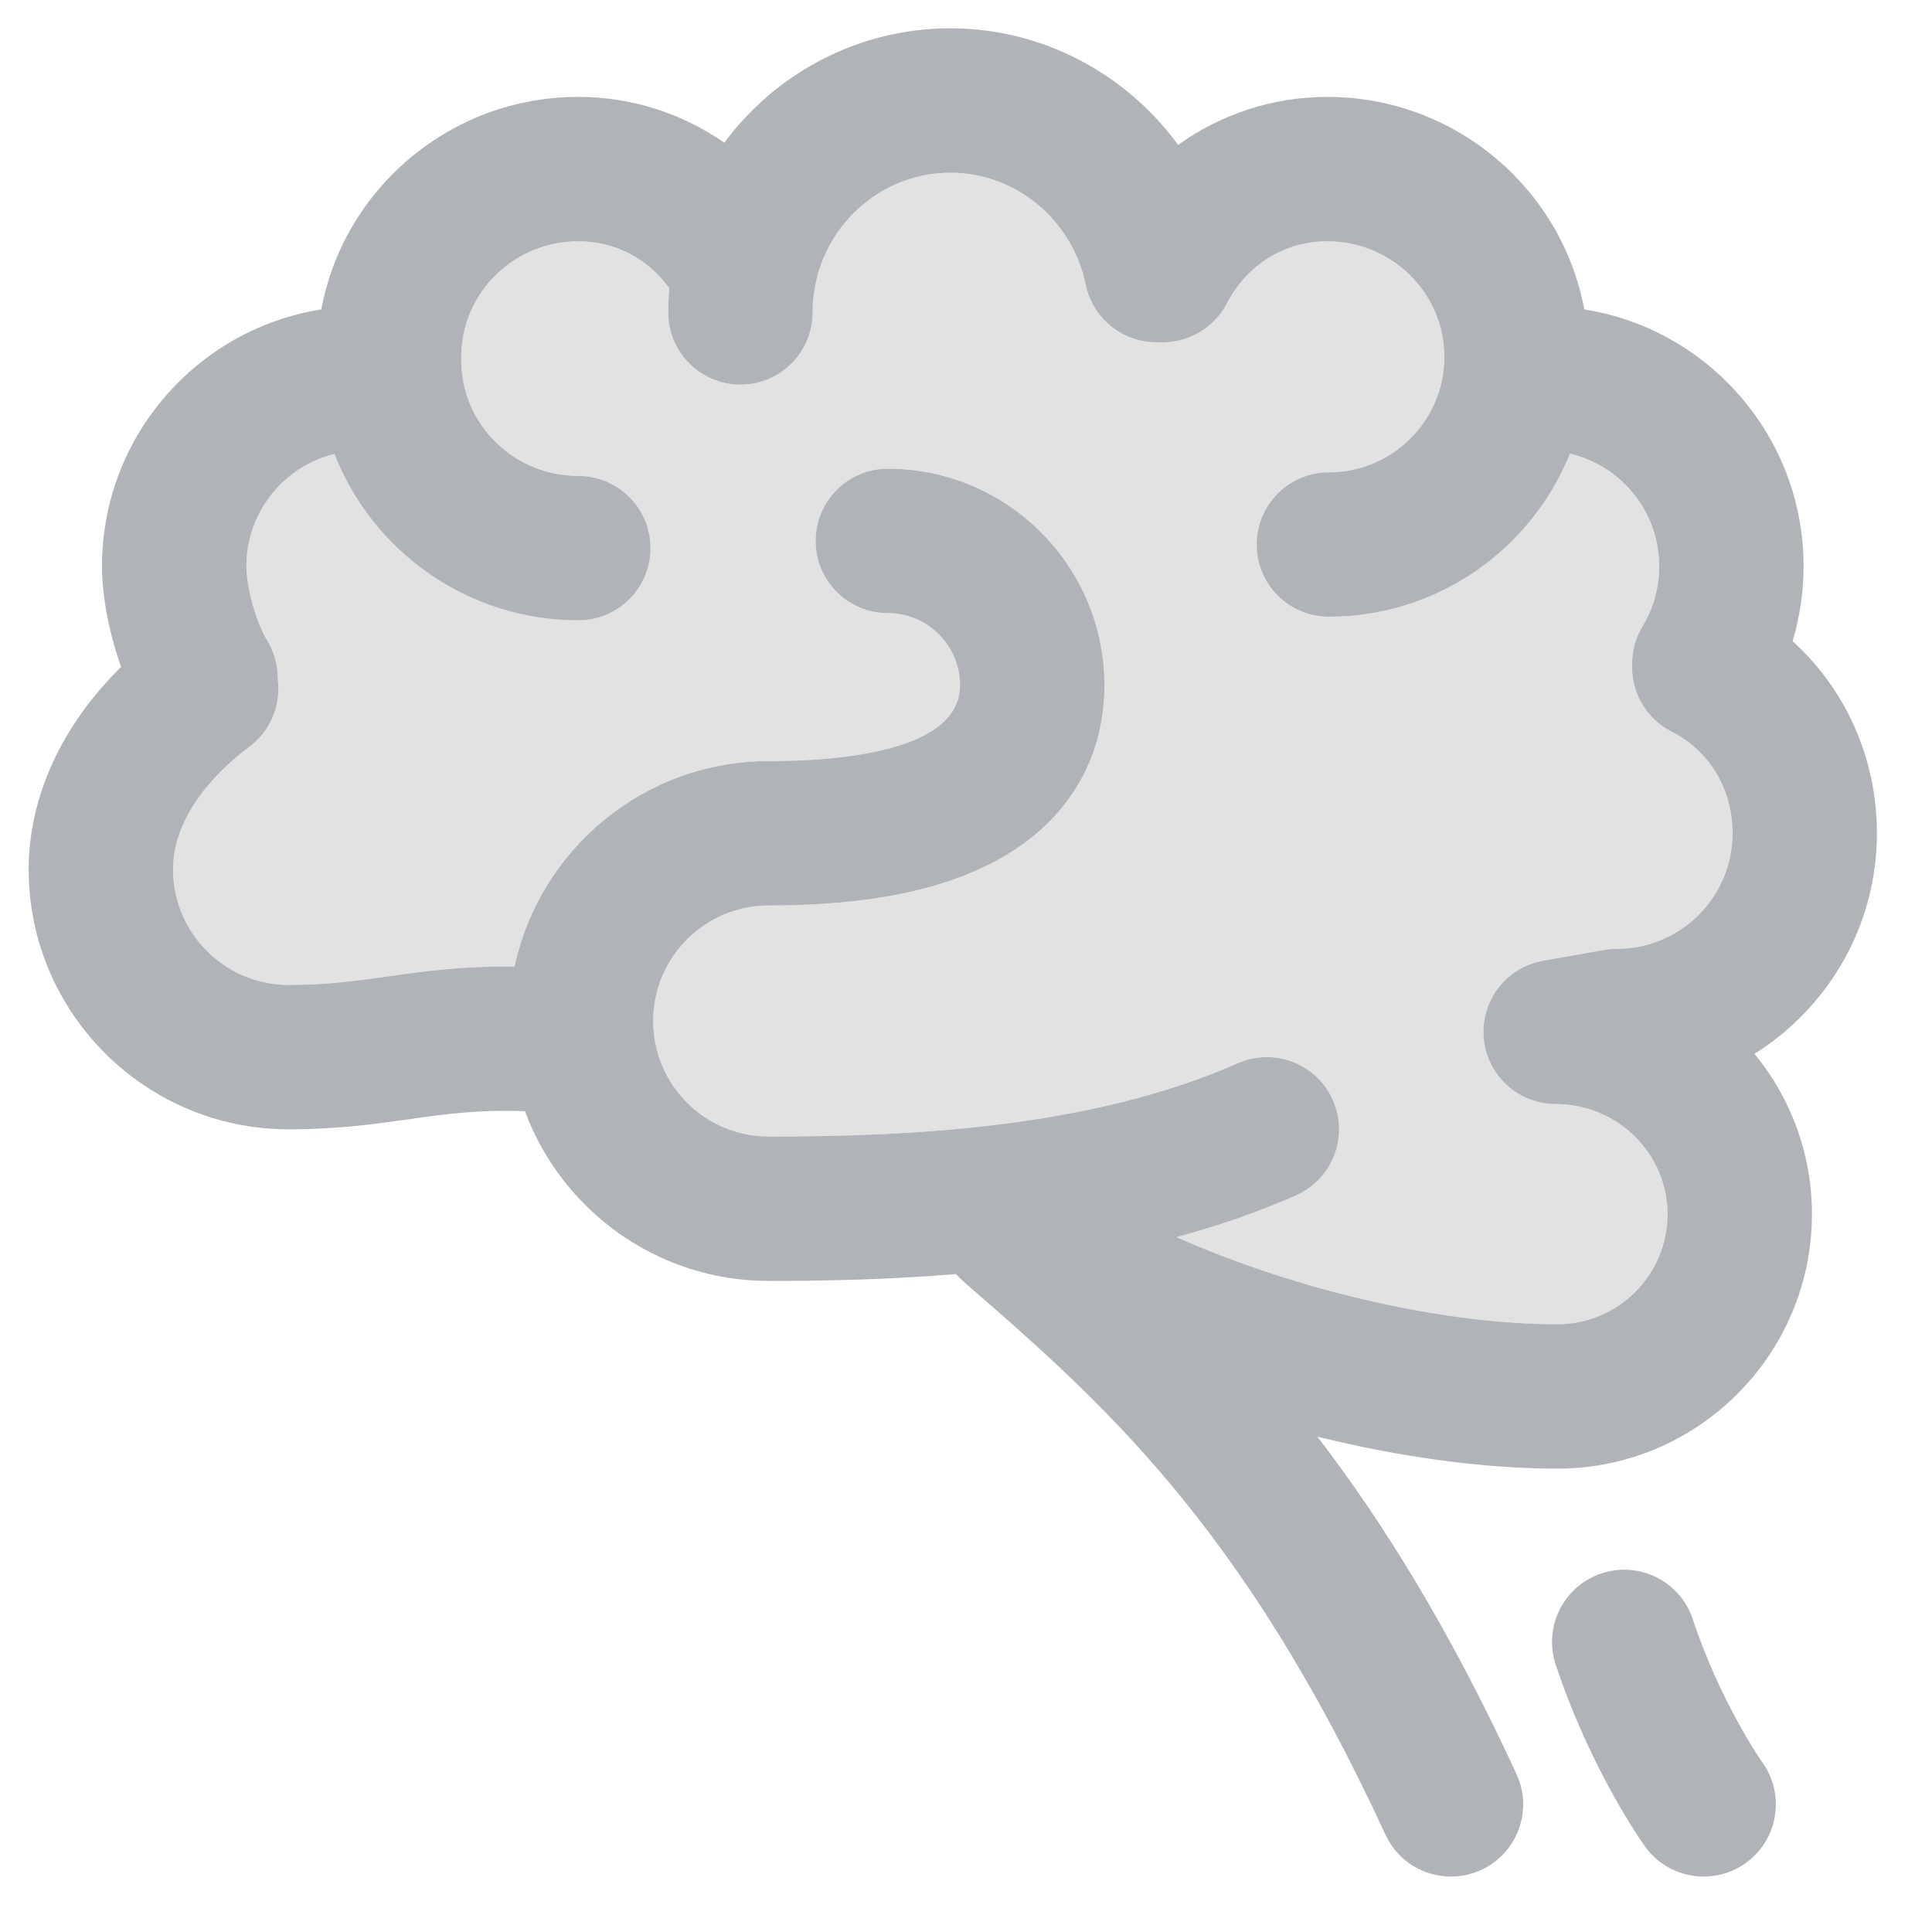
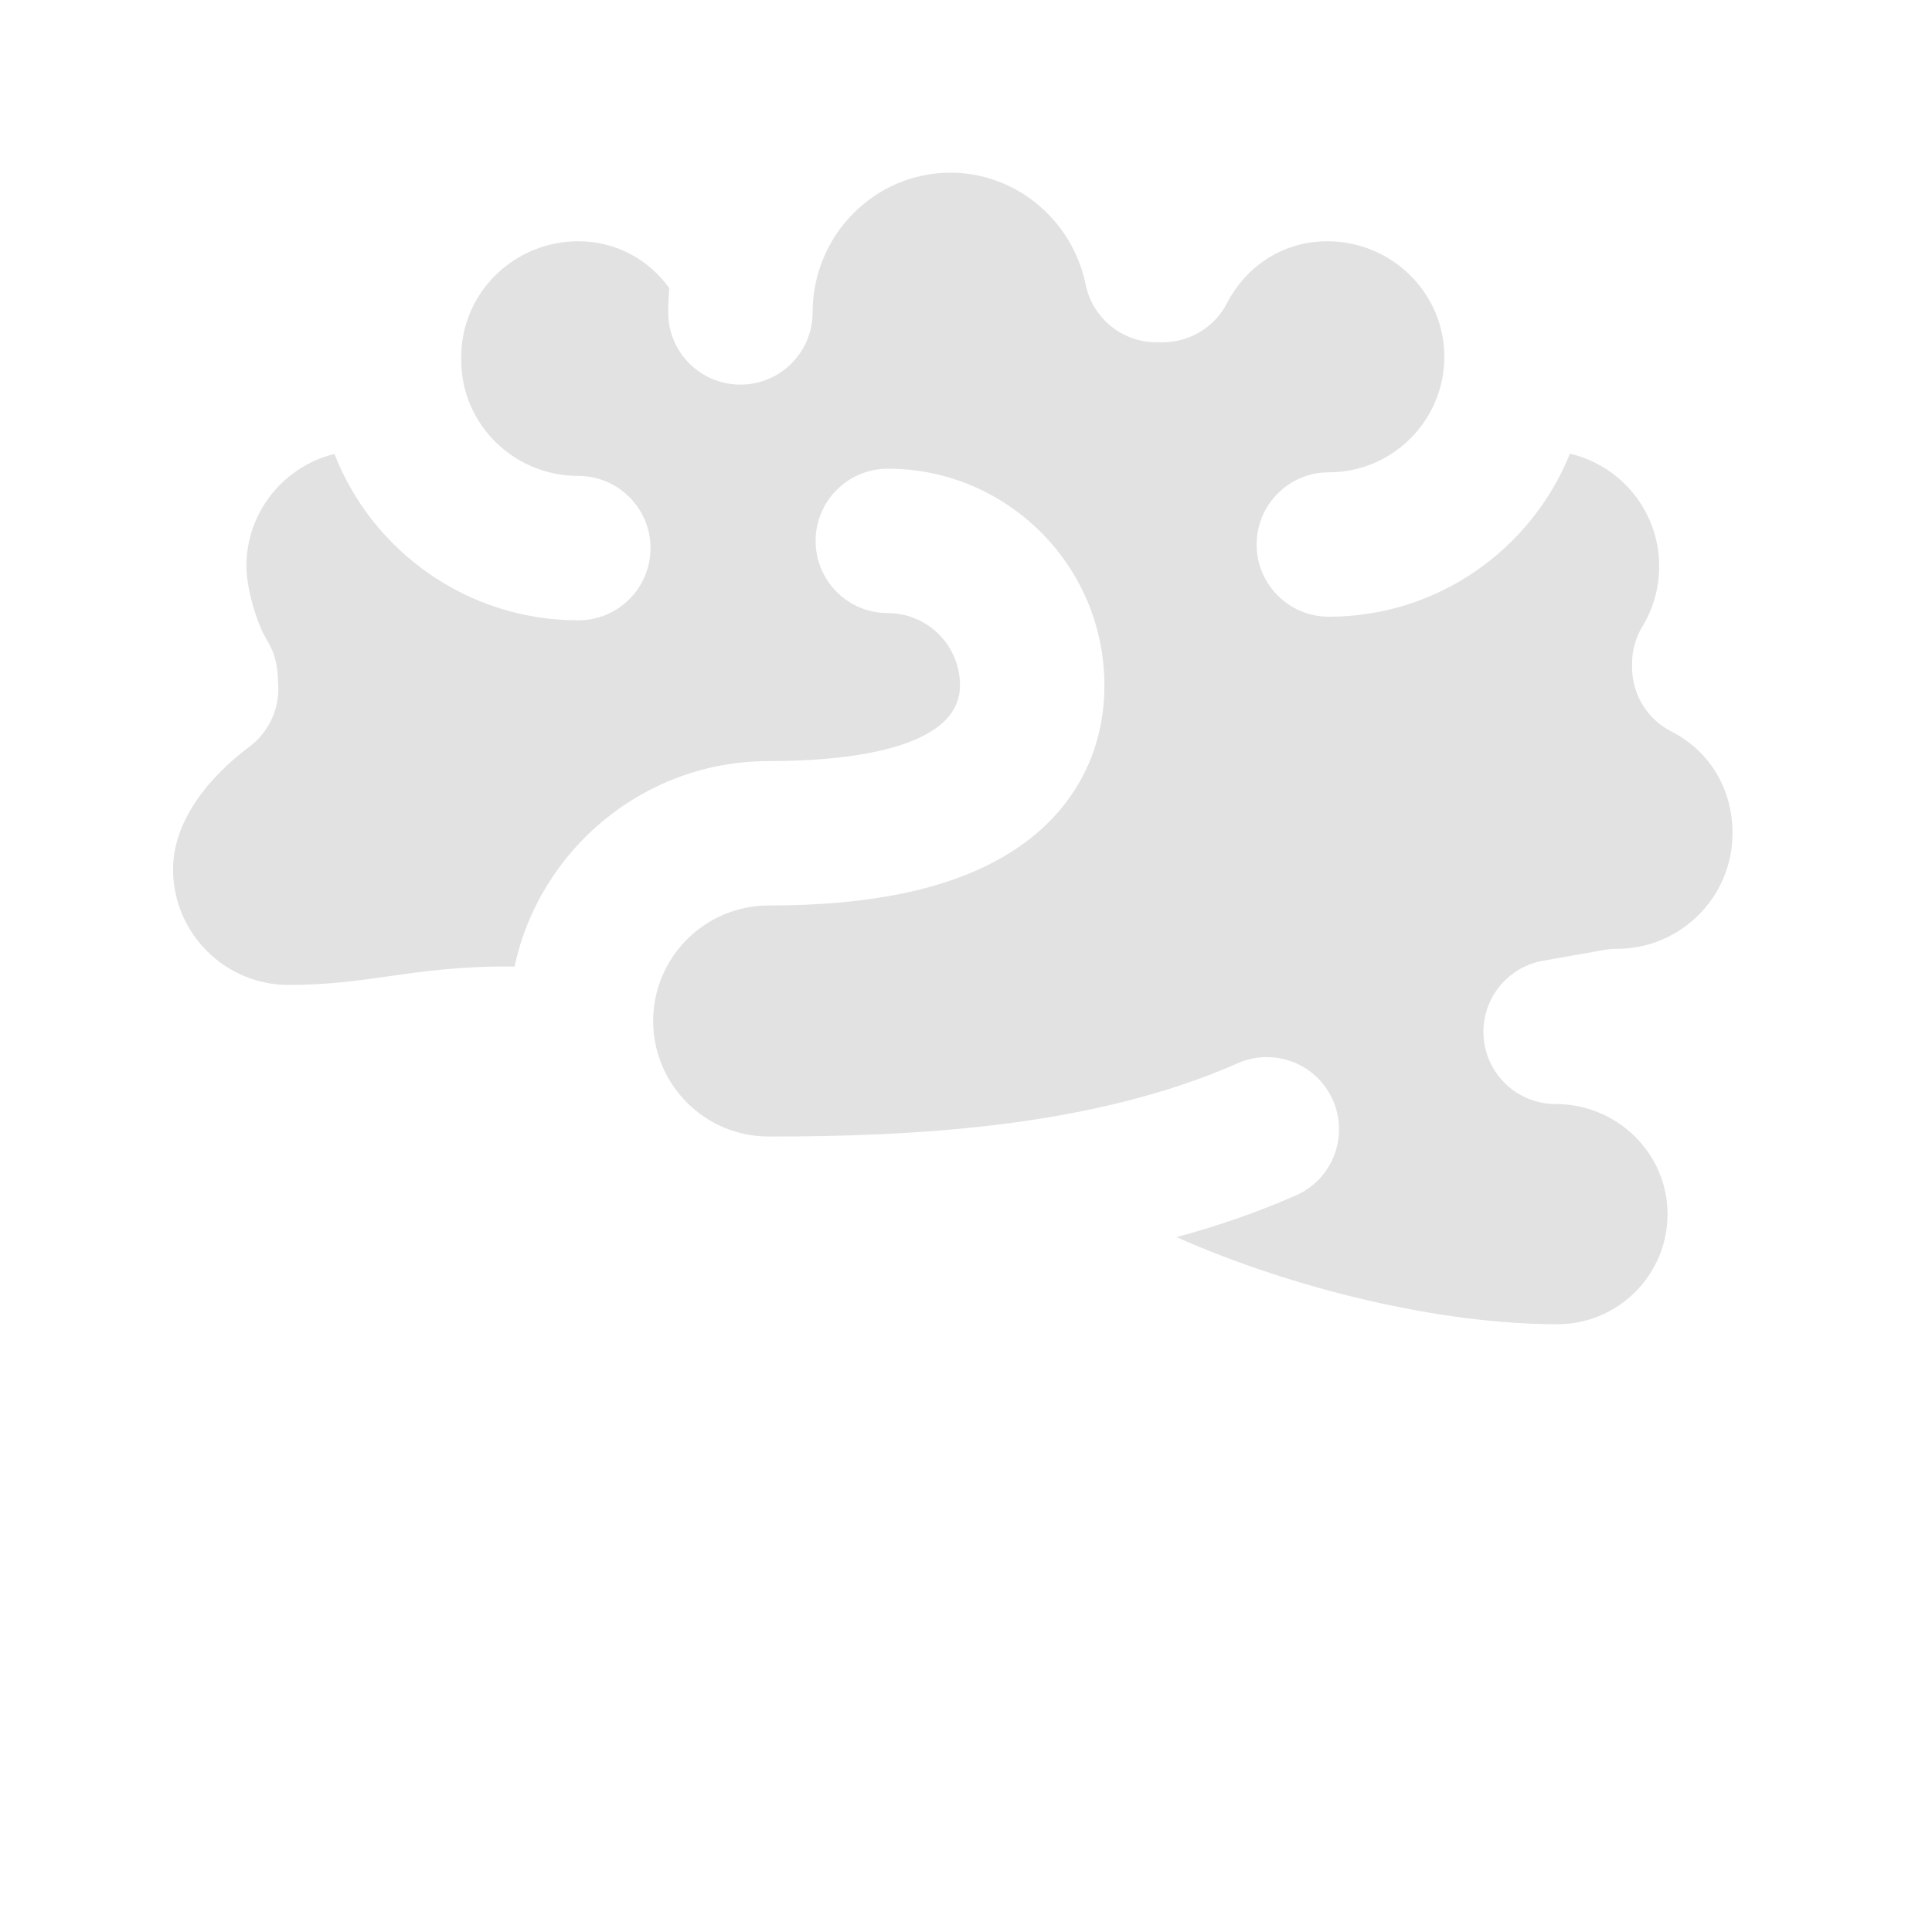
<svg xmlns="http://www.w3.org/2000/svg" version="1.1" id="Layer_1" x="0px" y="0px" width="600px" height="600px" viewBox="0 0 600 600" enable-background="new 0 0 600 600" xml:space="preserve">
  <g>
    <path fill="#E2E2E2" d="M519.104,227.202c-7.518-3.825-12.252-11.547-12.252-19.982v-1.121c0-4.117,1.132-8.152,3.275-11.667   c3.366-5.527,5.147-11.963,5.147-18.615c0-16.974-11.852-31.221-27.714-34.928c-11.954,29.648-41.003,50.636-74.88,50.636   c-12.384,0-22.422-10.038-22.422-22.422c0-12.383,10.038-22.422,22.422-22.422c19.782,0,35.875-16.093,35.875-35.875   s-16.309-35.875-36.354-35.875c-13.248,0-24.911,7.219-31.197,19.311c-3.907,7.513-11.71,12.132-20.18,12.077l-1.98-0.025   c-10.542-0.133-19.567-7.594-21.681-17.924c-4.119-20.129-21.769-34.74-41.965-34.74c-23.619,0-42.834,19.468-42.834,43.397   c0,12.383-10.039,22.422-22.422,22.422c-12.385,0-22.422-10.039-22.422-22.422c0-2.539,0.131-5.045,0.342-7.531   c-6.637-9.204-16.859-14.565-28.264-14.565c-20.047,0-36.354,16.093-36.354,35.875c0,0.19-0.023,0.373-0.028,0.561   c0.005,0.188,0.028,0.372,0.028,0.561c0,19.782,16.309,35.875,36.354,35.875c12.384,0,22.422,10.039,22.422,22.422   c0,12.384-10.038,22.422-22.422,22.422c-34.471,0-63.975-21.477-75.735-51.668c-15.673,3.842-27.338,18-27.338,34.84   c0,6.662,3.017,17.456,6.455,23.099c1.924,3.156,3.037,6.739,3.241,10.429l0.186,3.363c0.418,7.523-2.973,14.752-9.021,19.244   c-7.108,5.275-23.641,19.545-23.641,38.05c0,19.781,16.093,35.875,35.875,35.875c12.116,0,21.328-1.305,31.082-2.685   c10.941-1.55,22.943-3.235,39.1-3.015c7.796-36.415,40.213-63.809,78.922-63.809c22.19,0,59.417-3.06,59.417-23.543   c0-12.364-10.058-22.422-22.422-22.422c-12.384,0-22.422-10.039-22.422-22.422c0-12.384,10.038-22.422,22.422-22.422   c37.09,0,67.265,30.174,67.265,67.264c0,22.653-11.197,41.592-31.531,53.33c-17.549,10.131-41.339,15.056-72.73,15.056   c-19.781,0-35.875,16.093-35.875,35.875c0,19.782,16.094,35.875,35.875,35.875c43.839,0,100.011-2.586,145.647-22.751   c11.327-5.005,24.564,0.12,29.57,11.447c5.005,11.328-0.119,24.565-11.446,29.571c-12.003,5.304-24.46,9.559-37.104,12.98   c36.667,16.244,81.989,27.049,118.29,27.049c18.854,0,34.193-15.339,34.193-34.193c0-18.853-15.592-34.193-34.754-34.193   c-11.625,0-21.322-8.886-22.337-20.466c-1.015-11.581,6.991-22.015,18.439-24.036l19.059-3.362   c1.287-0.228,2.592-0.342,3.897-0.342c19.782,0,35.875-16.093,35.878-35.875C538.056,245.051,530.971,233.242,519.104,227.202z" />
-     <path fill="#B0B4B9" d="M525.693,502.822c-3.916-11.748-16.613-18.095-28.362-14.181c-11.748,3.916-18.097,16.613-14.181,28.361   c11.047,33.146,27.081,55.55,27.758,56.486c4.384,6.07,11.24,9.296,18.195,9.296c4.549,0,9.14-1.38,13.109-4.246   c10.039-7.251,12.299-21.266,5.048-31.306C547.136,547.06,534.451,529.101,525.693,502.822z" />
-     <path fill="#B0B4B9" d="M582.895,258.791c0-23.261-9.688-44.731-26.183-59.662c2.246-7.502,3.402-15.353,3.402-23.311   c0-40.215-29.563-73.646-68.096-79.724c-6.98-37.503-40.104-66.003-79.819-66.003c-16.938,0-33.023,5.363-46.316,14.905   c-16.164-22.125-42.172-36.206-70.685-36.206c-28.725,0-54.267,13.975-70.267,35.522c-13.102-9.108-28.81-14.221-45.334-14.221   c-39.715,0-72.838,28.5-79.818,66.003c-38.533,6.077-68.097,39.511-68.097,79.724c0,9.592,2.255,21.005,5.932,31.271   c-18.419,18.151-28.712,40.405-28.712,62.914c0,44.509,36.21,80.717,80.717,80.717c15.275,0,27.014-1.661,37.369-3.128   c11.346-1.605,21.512-3.033,36.037-2.491c11.413,30.74,41.037,52.705,75.698,52.705c17.87,0,37.657-0.417,58.195-2.137   c0.684,0.786,1.407,1.549,2.215,2.251c42.572,36.968,86.593,75.192,131.109,171.825c3.78,8.208,11.896,13.046,20.379,13.046   c3.139,0,6.329-0.662,9.366-2.063c11.247-5.181,16.164-18.499,10.984-29.746c-20.561-44.631-41.357-78.125-61.845-104.818   c25.586,6.322,51.414,9.938,74.552,9.938c43.581,0,79.035-35.455,79.035-79.035c0-18.861-6.688-36.202-17.833-49.804   C567.695,312.983,582.895,287.631,582.895,258.791z M502.178,294.665c-1.306,0-2.61,0.114-3.897,0.342l-19.059,3.362   c-11.448,2.021-19.454,12.455-18.439,24.036c1.015,11.58,10.712,20.466,22.337,20.466c19.162,0,34.754,15.341,34.754,34.193   c0,18.854-15.339,34.193-34.193,34.193c-36.301,0-81.623-10.805-118.29-27.049c12.645-3.422,25.102-7.677,37.104-12.98   c11.327-5.006,16.451-18.243,11.446-29.571c-5.006-11.327-18.243-16.452-29.57-11.447   c-45.637,20.165-101.809,22.751-145.647,22.751c-19.781,0-35.875-16.093-35.875-35.875c0-19.781,16.094-35.875,35.875-35.875   c31.392,0,55.182-4.925,72.73-15.056c20.334-11.738,31.531-30.676,31.531-53.33c0-37.09-30.175-67.264-67.265-67.264   c-12.384,0-22.422,10.038-22.422,22.422c0,12.383,10.038,22.422,22.422,22.422c12.364,0,22.422,10.058,22.422,22.422   c0,20.483-37.227,23.543-59.417,23.543c-38.709,0-71.126,27.394-78.922,63.809c-16.156-0.221-28.158,1.465-39.1,3.015   c-9.754,1.38-18.966,2.685-31.082,2.685c-19.782,0-35.875-16.094-35.875-35.875c0-18.505,16.532-32.774,23.641-38.05   c6.049-4.491,9.439-11.72,9.021-19.244l-0.186-3.363c-0.204-3.69-1.317-7.272-3.241-10.429c-3.438-5.644-6.455-16.438-6.455-23.099   c0-16.84,11.665-30.998,27.338-34.84c11.761,30.191,41.265,51.668,75.735,51.668c12.384,0,22.422-10.038,22.422-22.422   c0-12.383-10.038-22.422-22.422-22.422c-20.045,0-36.354-16.093-36.354-35.875c0-0.189-0.023-0.372-0.028-0.561   c0.005-0.188,0.028-0.371,0.028-0.561c0-19.782,16.307-35.875,36.354-35.875c11.404,0,21.627,5.361,28.264,14.565   c-0.211,2.486-0.342,4.992-0.342,7.531c0,12.383,10.037,22.422,22.422,22.422c12.383,0,22.422-10.039,22.422-22.422   c0-23.929,19.215-43.397,42.834-43.397c20.196,0,37.846,14.61,41.965,34.74c2.113,10.33,11.139,17.791,21.681,17.924l1.98,0.025   c8.47,0.056,16.272-4.564,20.18-12.077c6.286-12.092,17.949-19.311,31.197-19.311c20.045,0,36.354,16.093,36.354,35.875   s-16.093,35.875-35.875,35.875c-12.384,0-22.422,10.039-22.422,22.422c0,12.384,10.038,22.422,22.422,22.422   c33.877,0,62.926-20.988,74.88-50.636c15.862,3.707,27.714,17.954,27.714,34.928c0,6.651-1.781,13.087-5.147,18.615   c-2.144,3.515-3.275,7.55-3.275,11.667v1.121c0,8.435,4.734,16.158,12.252,19.982c11.867,6.041,18.952,17.849,18.952,31.588   C538.053,278.572,521.96,294.665,502.178,294.665z" />
  </g>
</svg>